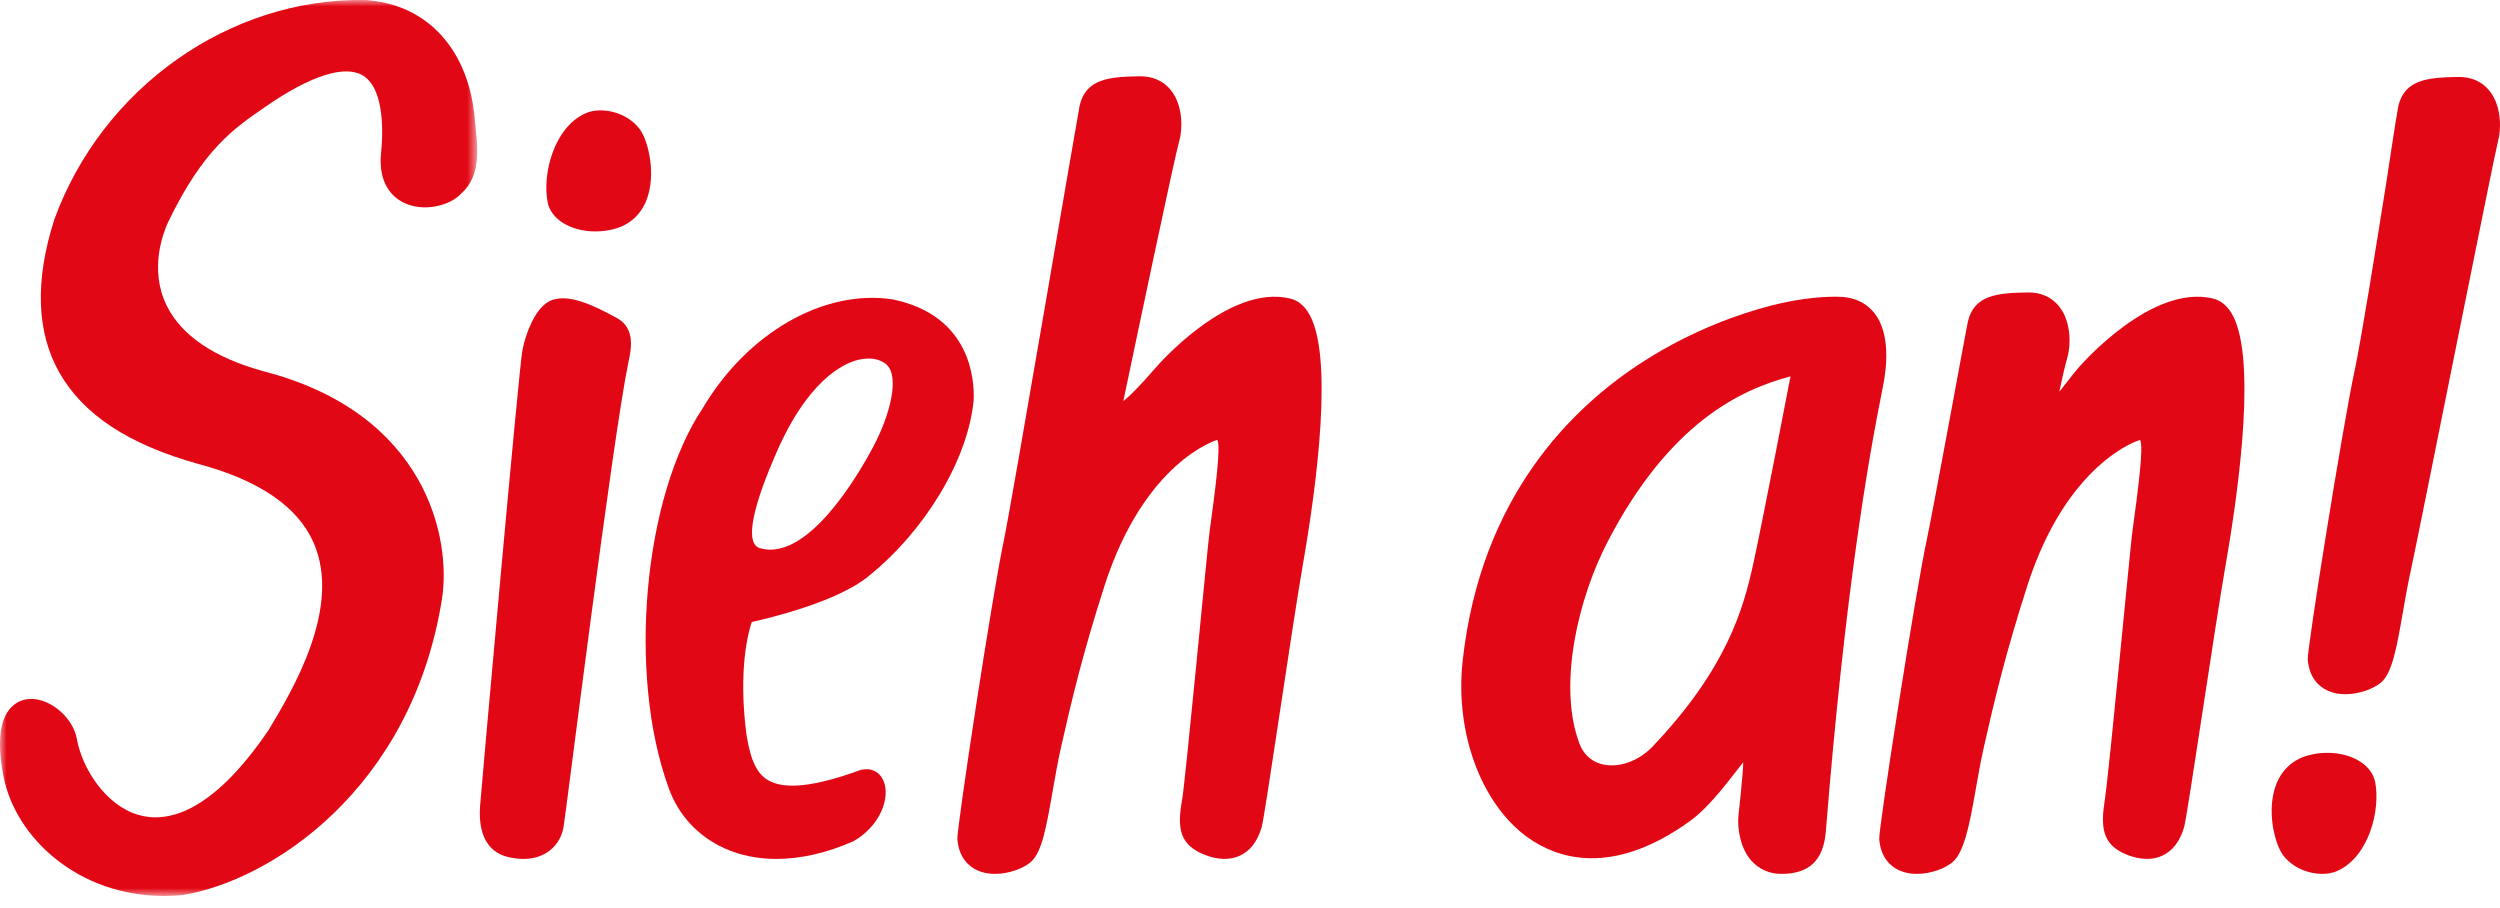
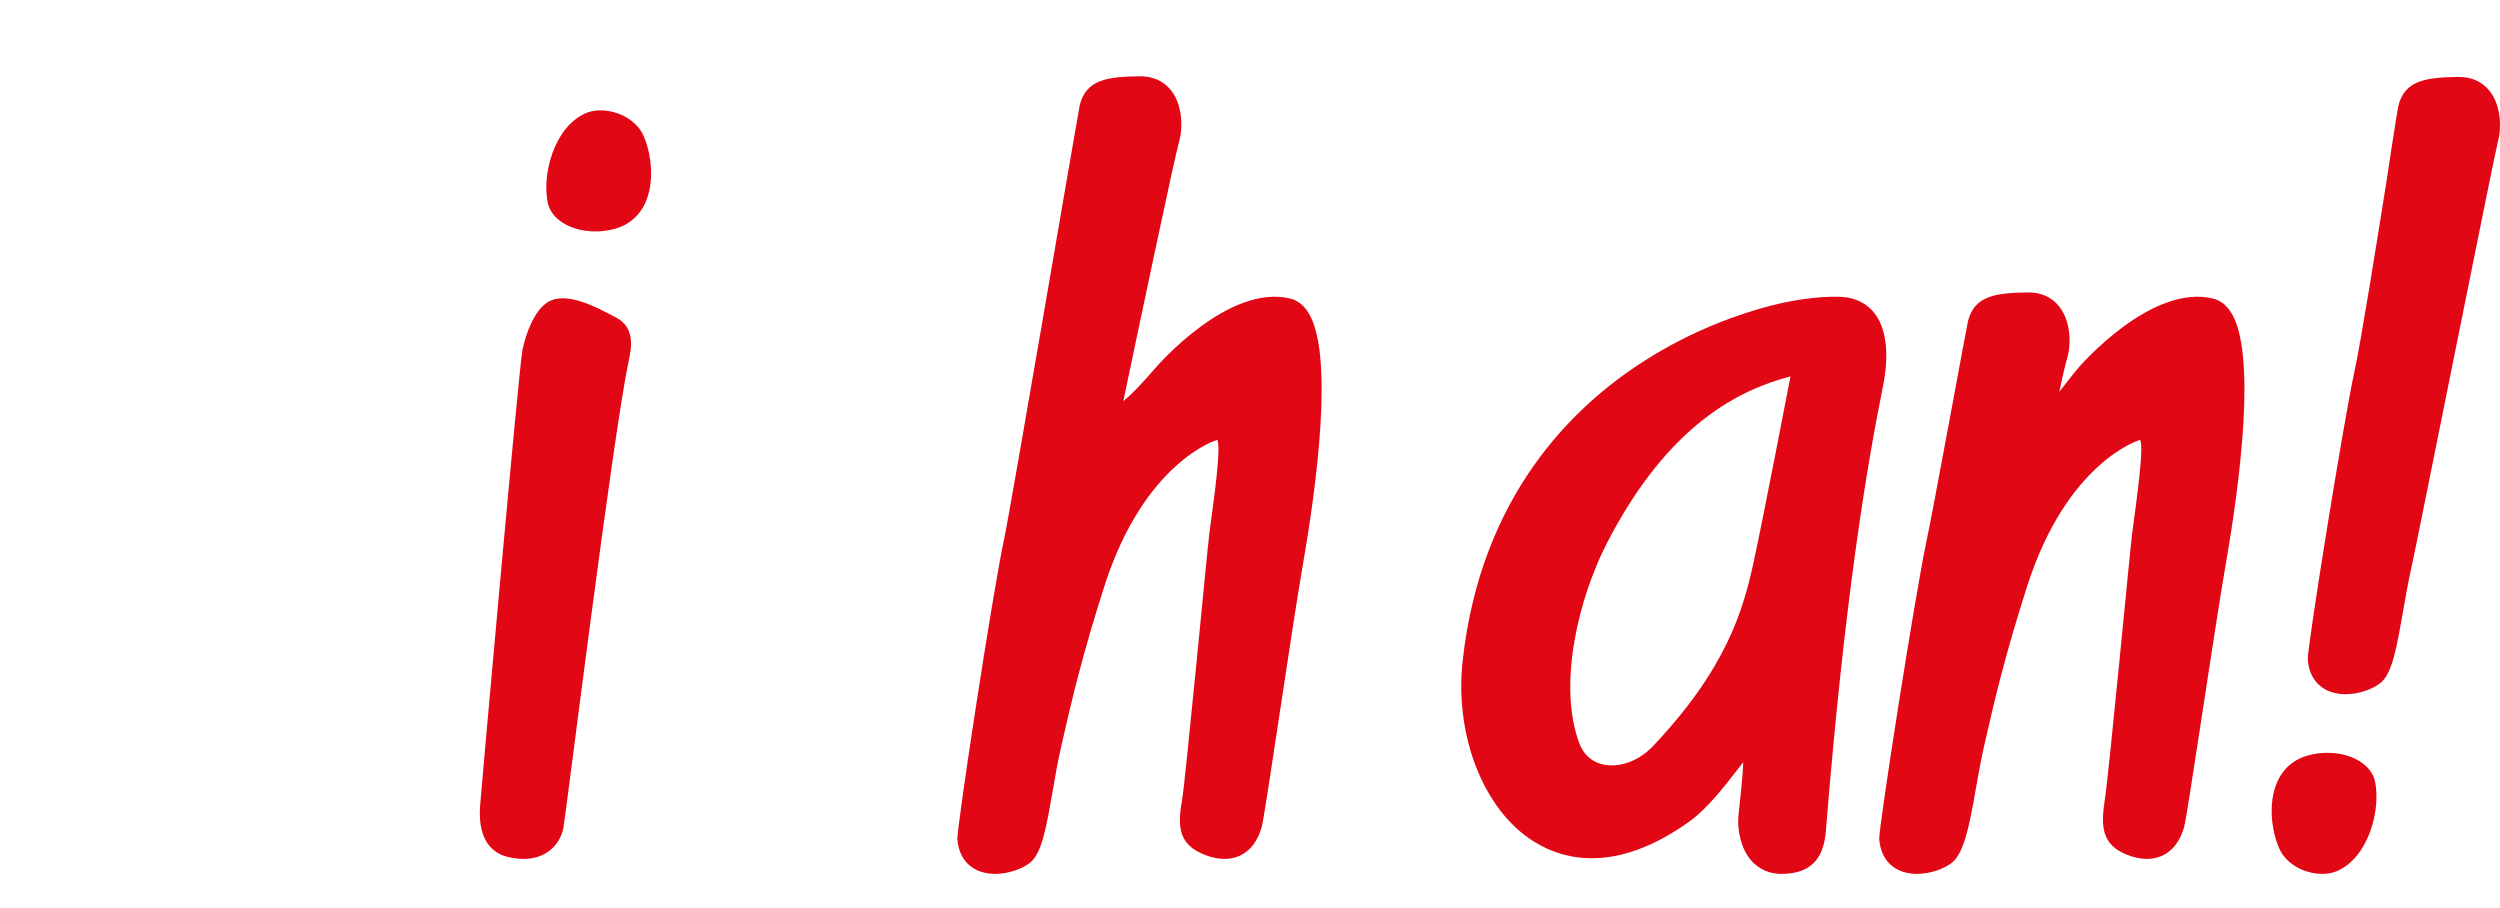
<svg xmlns="http://www.w3.org/2000/svg" xmlns:xlink="http://www.w3.org/1999/xlink" width="190px" height="69px" viewBox="0 0 190 69" version="1.1">
  <title>siehan / Header / brand_siehan</title>
  <defs>
-     <polygon id="path-1" points="0 -1.27602021e-15 36.264 -1.27602021e-15 36.264 68.092 0 68.092" />
-   </defs>
+     </defs>
  <g id="siehan-/-Header-/-brand_siehan" stroke="none" stroke-width="1" fill="none" fill-rule="evenodd">
    <g id="SA_logo" transform="translate(-0, -0)">
-       <path d="M66.009,43.791 C70.35,40.289 73.561,34.924 73.998,30.425 C74.066,28.937 73.823,23.986 67.839,22.752 L67.83,22.75 C62.602,21.965 56.801,25.292 53.408,31.02 C48.893,37.777 47.681,51.26 50.815,59.873 C51.542,61.94 53.062,63.578 55.092,64.486 C56.276,65.014 57.596,65.278 59.005,65.278 C60.846,65.278 62.837,64.828 64.866,63.931 C66.894,62.776 67.685,60.631 67.151,59.353 C66.86,58.657 66.216,58.328 65.433,58.506 C61.937,59.789 59.621,60.045 58.354,59.284 C57.368,58.693 56.987,57.439 56.72,55.749 C56.104,50.907 56.861,48.082 57.132,47.273 C58.525,46.965 63.668,45.726 66.009,43.791 M66.413,33.864 C65.213,36.149 61.34,42.757 57.71,41.65 C57.509,41.57 57.366,41.43 57.277,41.221 C57.007,40.596 57.047,39.003 58.773,34.952 C61.282,28.86 64.146,27.598 65.261,27.338 C65.518,27.278 65.768,27.249 66.004,27.249 C66.535,27.249 67.002,27.397 67.355,27.685 C68.415,28.628 67.612,31.578 66.413,33.864" id="Fill-25" fill="#E20714" fill-rule="nonzero" />
      <path d="M142.466,23.809 C141.886,23.065 141.024,22.629 140.004,22.566 C138.984,22.504 136.944,22.609 134.503,23.25 C132.203,23.853 128.689,25.062 125.013,27.398 C119.447,30.933 112.526,37.764 111.161,50.236 C110.538,55.926 112.756,61.564 116.554,63.946 C118.918,65.427 122.889,66.369 128.385,62.44 C129.736,61.475 131.031,59.803 131.977,58.58 C132.145,58.364 132.322,58.135 132.485,57.931 C132.473,58.885 132.131,61.89 132.131,61.89 C131.992,63.181 132.375,64.615 133.113,65.424 C133.705,66.072 134.487,66.416 135.375,66.416 L135.377,66.416 C137.51,66.416 138.587,65.385 138.764,63.173 C140.195,45.394 141.911,35.265 143.106,29.365 C143.391,27.961 143.686,25.373 142.466,23.809 M121.697,58.066 C120.908,57.85 120.33,57.302 120.025,56.479 C118.369,52.019 119.971,45.438 122.16,41.21 C126.838,32.175 132.239,29.62 136.077,28.605 C136.077,28.605 134.01,39.368 133.255,42.816 C132.501,46.264 131.243,50.813 125.547,56.789 C124.445,57.903 122.931,58.403 121.697,58.066" id="Fill-27" fill="#E20714" fill-rule="nonzero" />
      <path d="M168.18,22.687 C163.507,21.567 158.15,27.729 157.924,27.991 C157.618,28.347 156.674,29.569 156.506,29.78 C156.695,28.875 156.927,27.827 157.13,27.133 C157.38,26.273 157.432,24.472 156.502,23.296 C155.935,22.58 155.11,22.203 154.074,22.226 C151.727,22.264 150.028,22.446 149.557,24.45 C149.45,24.904 146.934,38.694 146.441,40.991 C145.567,45.059 142.757,63.027 142.821,63.784 C142.942,65.207 143.7,65.848 144.315,66.136 C144.74,66.334 145.211,66.416 145.683,66.416 C146.76,66.416 147.841,65.99 148.383,65.532 C149.245,64.803 149.656,62.858 150.131,60.138 C150.326,59.024 150.527,57.873 150.784,56.734 C151.572,53.243 152.416,49.682 154.073,44.527 C157.108,35.082 162.581,33.448 162.629,33.435 C162.636,33.433 162.643,33.431 162.649,33.43 C162.928,33.992 162.5,37.164 162.047,40.517 C161.898,41.621 160.288,58.711 159.966,60.776 C159.645,62.843 159.738,64.208 161.663,64.966 C162.649,65.354 163.568,65.38 164.318,65.039 C165.116,64.677 165.68,63.941 165.994,62.854 C166.245,61.985 168.303,47.776 169.158,42.872 C170.181,37.003 171.586,26.703 169.5,23.654 C169.146,23.137 168.702,22.811 168.18,22.687" id="Fill-29" fill="#E20714" fill-rule="nonzero" />
      <path d="M98.047,22.687 C93.375,21.567 88.017,27.729 87.791,27.991 C86.633,29.337 85.871,30.082 85.372,30.489 C86.289,26.113 89.262,11.952 89.627,10.703 C89.877,9.843 89.929,8.042 88.998,6.866 C88.432,6.15 87.588,5.773 86.571,5.797 C84.223,5.835 82.526,6.016 82.054,8.02 C81.95,8.462 76.822,38.602 76.308,40.991 C75.435,45.057 72.695,63.026 72.76,63.784 C72.882,65.207 73.639,65.848 74.254,66.136 C74.678,66.334 75.149,66.416 75.622,66.416 C76.698,66.416 77.78,65.99 78.322,65.532 C79.184,64.804 79.524,62.859 79.999,60.138 C80.193,59.024 80.394,57.873 80.652,56.734 C81.439,53.244 82.283,49.684 83.94,44.527 C86.975,35.084 92.448,33.448 92.496,33.435 C92.503,33.433 92.51,33.431 92.516,33.43 C92.796,33.992 92.367,37.164 91.914,40.517 C91.765,41.621 90.099,59.329 89.834,60.82 C89.46,62.921 89.625,64.204 91.559,64.966 C92.545,65.354 93.463,65.38 94.213,65.039 C95.012,64.677 95.576,63.942 95.89,62.854 C96.142,61.979 98.175,47.746 99.025,42.872 C100.048,37.003 101.452,26.703 99.366,23.654 C99.013,23.137 98.569,22.811 98.047,22.687" id="Fill-31" fill="#E20714" fill-rule="nonzero" />
      <g id="Fill-33-Clipped">
        <mask id="mask-2" fill="white">
          <use xlink:href="#path-1" />
        </mask>
        <g id="path-1" />
        <path d="M27.799,0.004 C17.485,-0.202 7.753,6.665 4.115,16.718 C2.649,21.337 2.775,25.226 4.49,28.278 C6.3,31.498 9.761,33.782 15.074,35.261 C19.678,36.49 22.622,38.498 23.827,41.231 C26.005,46.17 22.228,52.458 20.426,55.462 C16.048,61.921 12.622,62.547 10.52,61.932 C8.02,61.204 6.241,58.402 5.835,56.137 C5.636,55.023 4.694,53.89 3.544,53.382 C2.623,52.973 1.718,53.042 1.06,53.568 C-0.009,54.421 -0.271,56.277 0.281,59.085 C1.223,63.696 5.949,68.092 12.46,68.092 C12.929,68.092 13.407,68.069 13.893,68.022 C20.53,66.935 31.251,60.058 33.583,45.567 C34.325,40.959 32.435,31.398 19.984,28.205 C16.233,27.161 13.77,25.48 12.661,23.209 C11.311,20.441 12.421,17.638 12.792,16.849 C15.452,11.359 17.73,9.792 20.144,8.133 C23.616,5.719 26.276,4.881 27.637,5.775 C29.318,6.88 29.078,10.509 28.964,11.595 C28.71,14.013 29.896,15.002 30.625,15.376 C32.142,16.154 34.212,15.656 35.071,14.69 C36.541,13.363 36.334,11.424 36.094,9.181 C35.685,3.834 32.514,0.318 27.799,0.004" id="Fill-33" fill="#E20714" fill-rule="nonzero" mask="url(#mask-2)" />
      </g>
      <path d="M44.507,8.606 C42.083,9.681 41.194,13.278 41.624,15.383 C41.751,16.01 42.161,16.553 42.808,16.955 C43.481,17.371 44.348,17.589 45.249,17.589 C45.722,17.589 46.206,17.528 46.675,17.404 C47.815,17.103 48.654,16.367 49.104,15.276 C49.928,13.272 49.245,10.682 48.647,9.855 C47.653,8.478 45.667,8.093 44.507,8.606" id="Fill-36" fill="#E20714" fill-rule="nonzero" />
      <path d="M46.866,24.159 C45.345,23.342 43.046,22.105 41.639,22.958 C40.636,23.565 39.971,25.299 39.705,26.599 C39.449,27.864 36.565,60.122 36.486,61.251 C36.294,63.991 37.529,64.873 38.599,65.13 C39.011,65.229 39.405,65.278 39.778,65.278 C40.456,65.278 41.063,65.116 41.566,64.792 C42.22,64.374 42.666,63.706 42.822,62.911 C42.978,62.118 46.573,33.112 47.783,27.417 C47.967,26.549 48.31,24.934 46.866,24.159" id="Fill-38" fill="#E20714" fill-rule="nonzero" />
      <path d="M179.323,57.85 C178.295,57.212 176.814,57.041 175.456,57.4 C174.316,57.7 173.477,58.437 173.027,59.528 C172.203,61.532 172.886,64.122 173.483,64.949 C174.198,65.938 175.424,66.416 176.488,66.416 C176.905,66.416 177.297,66.342 177.624,66.198 C180.048,65.123 180.937,61.526 180.508,59.42 C180.38,58.794 179.97,58.251 179.323,57.85" id="Fill-40" fill="#E20714" fill-rule="nonzero" />
      <path d="M189.215,6.918 C188.648,6.201 187.816,5.826 186.787,5.848 C184.44,5.887 182.742,6.068 182.27,8.071 C182.168,8.506 181.357,13.888 181.357,13.888 C180.554,18.929 179.452,25.833 178.937,28.234 C178.063,32.302 175.324,49.373 175.389,50.129 C175.511,51.554 176.269,52.194 176.883,52.481 C177.308,52.679 177.779,52.761 178.251,52.761 C179.328,52.761 180.409,52.334 180.951,51.876 C181.813,51.149 182.152,49.204 182.628,46.479 C182.823,45.367 183.023,44.216 183.28,43.08 C183.652,41.436 189.614,11.543 189.843,10.755 C190.094,9.896 190.145,8.094 189.215,6.918" id="Fill-42" fill="#E20714" fill-rule="nonzero" />
    </g>
  </g>
</svg>